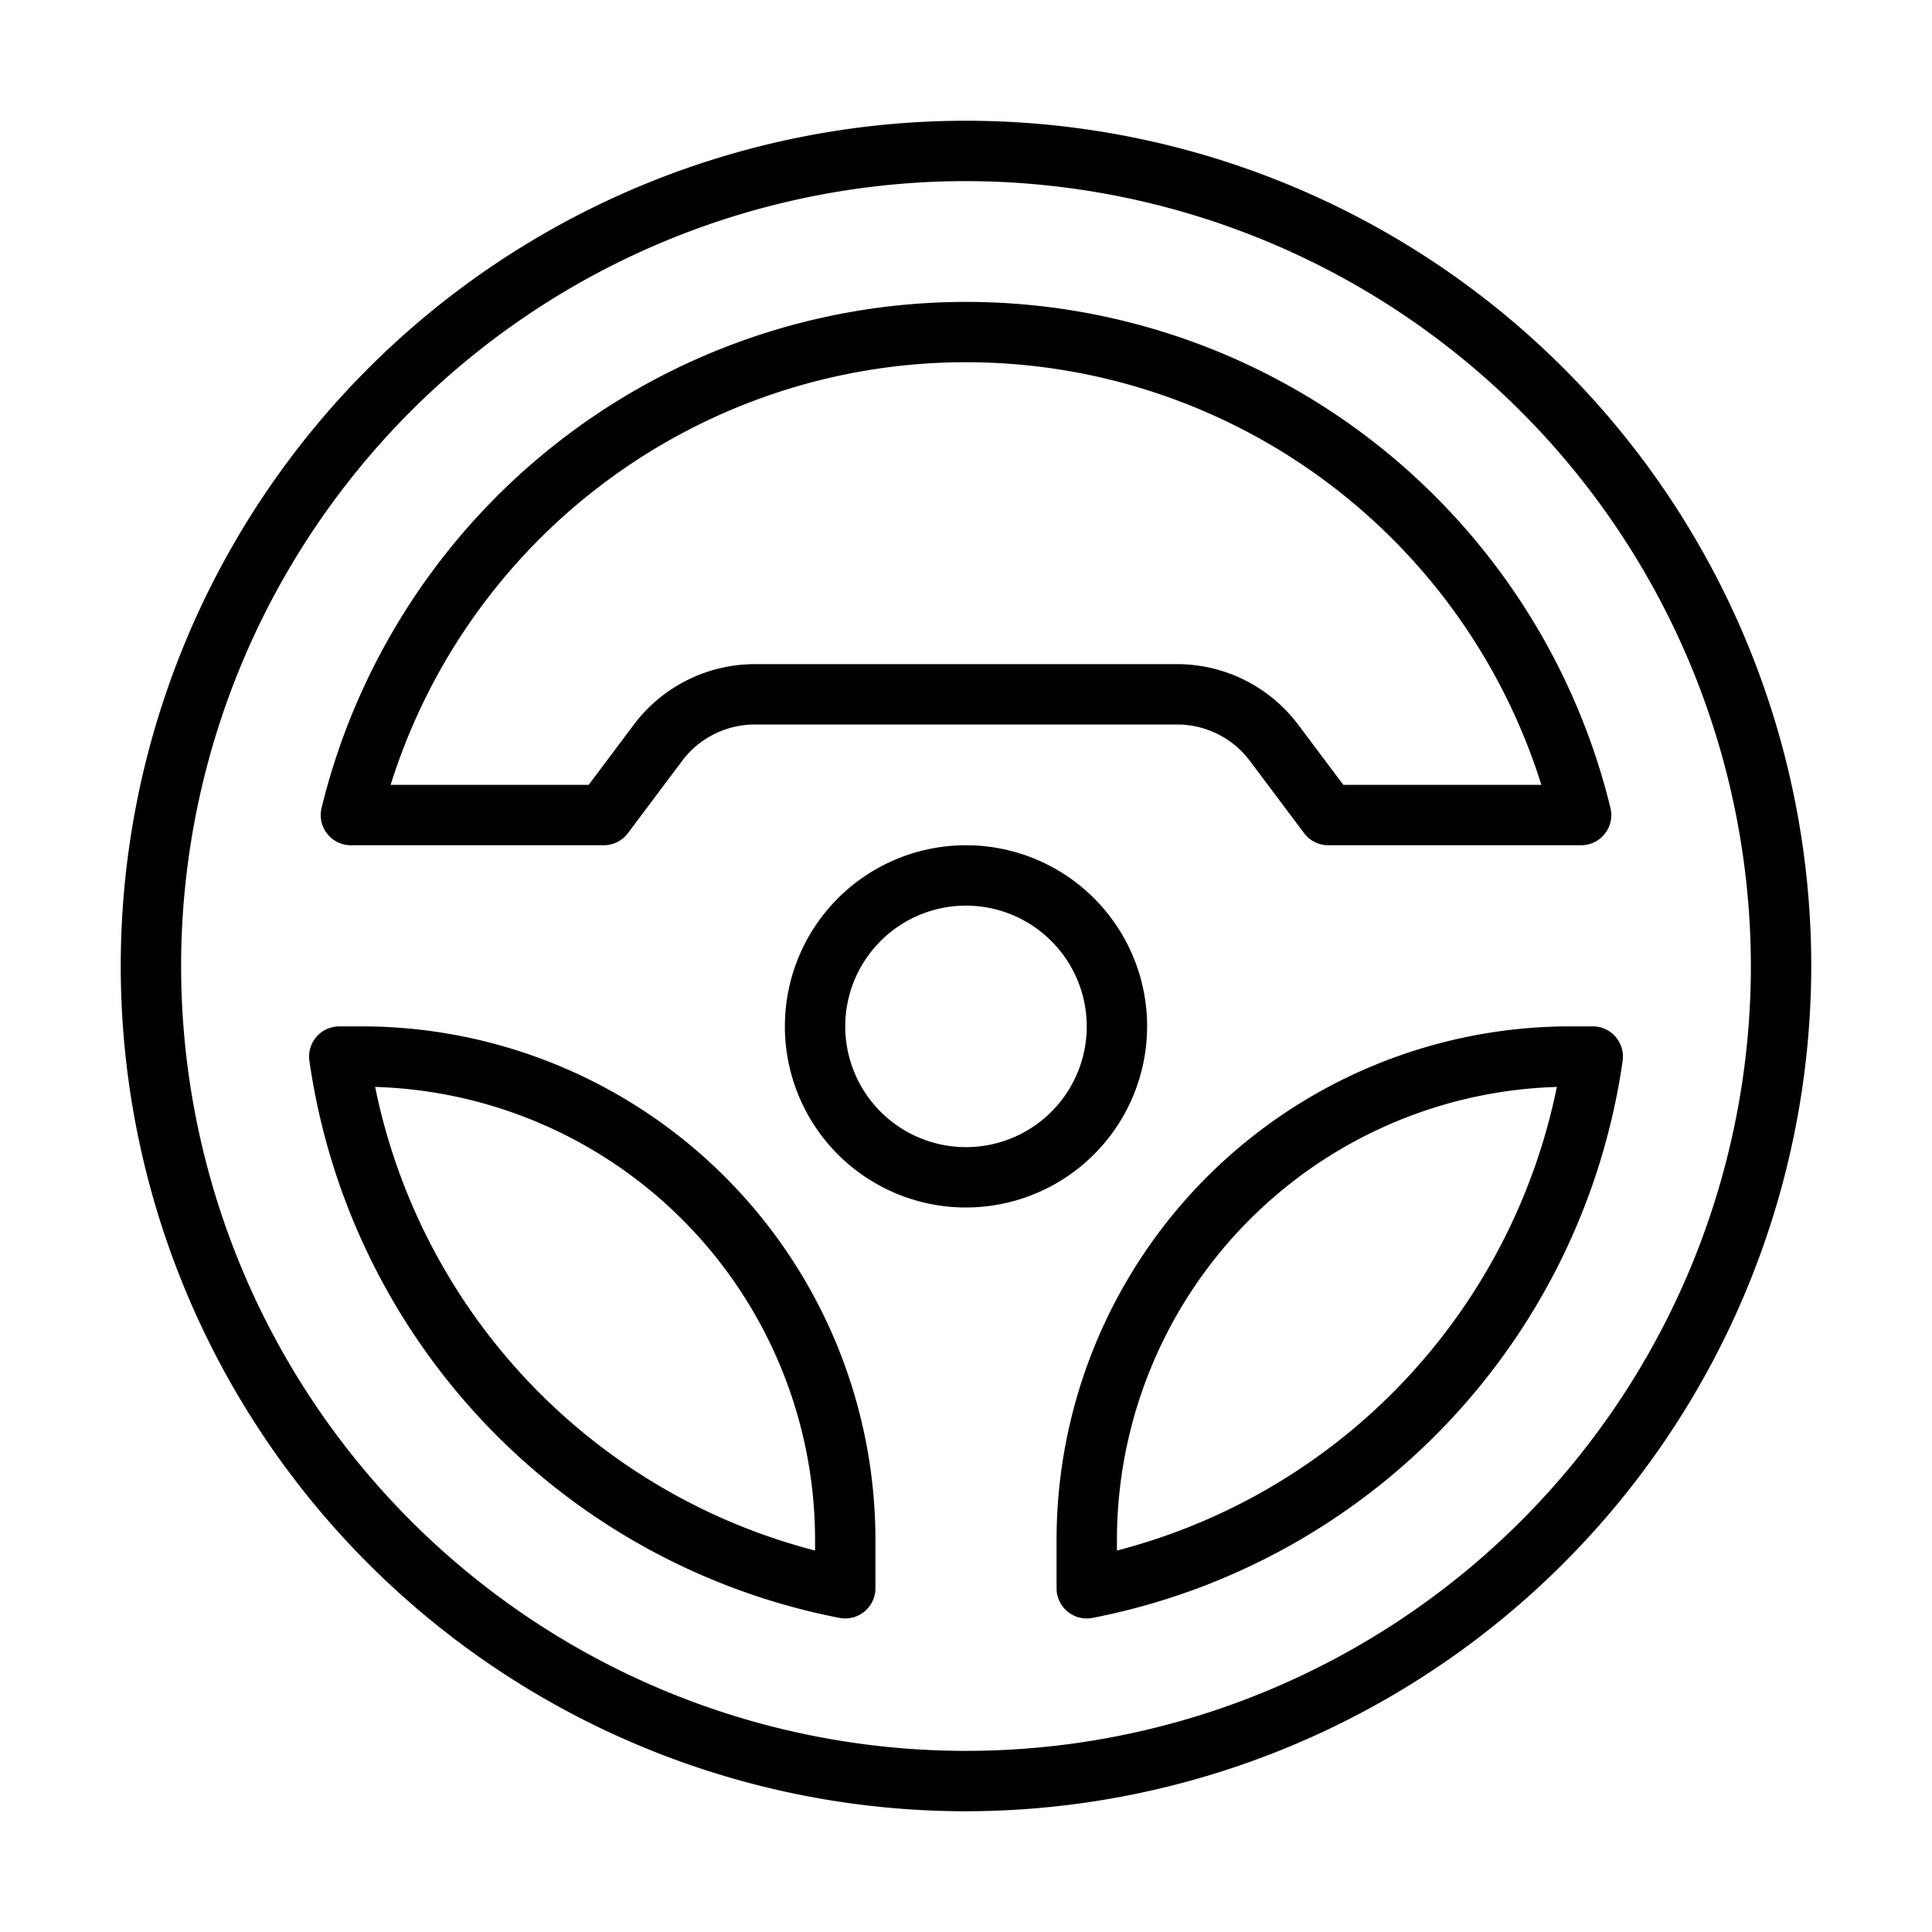
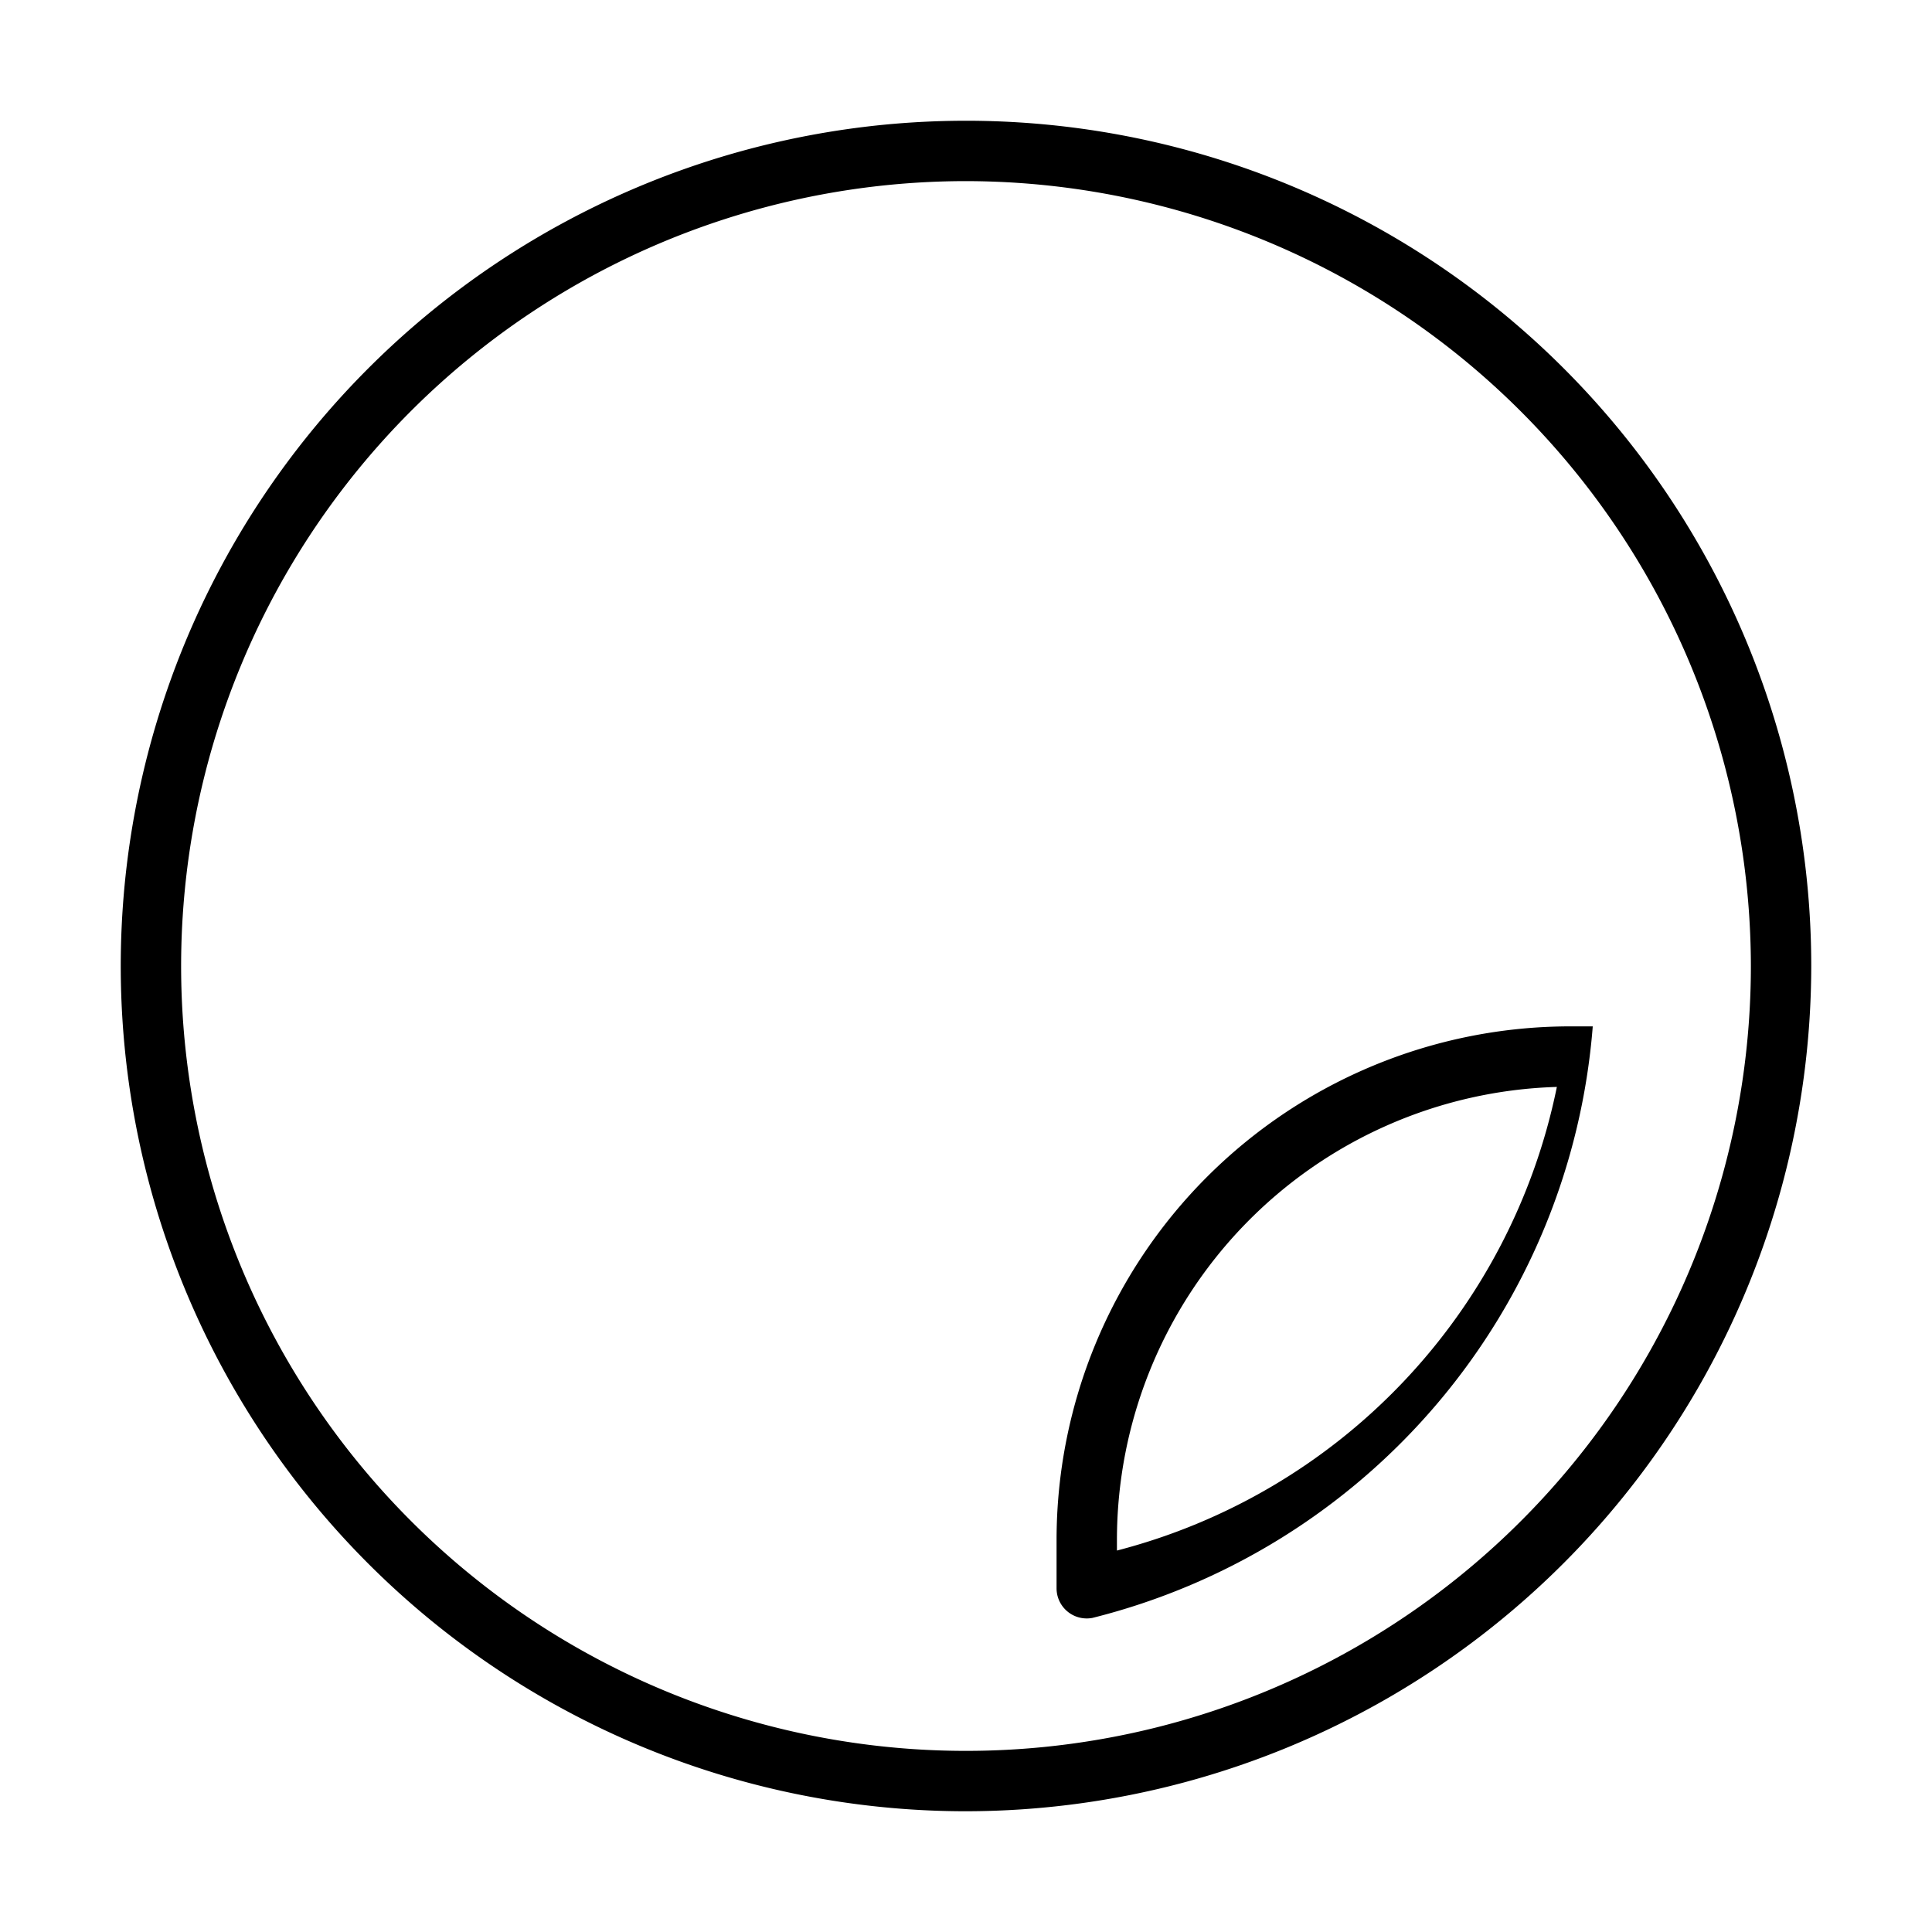
<svg xmlns="http://www.w3.org/2000/svg" viewBox="0 0 64 64" width="512" height="512">
  <g id="Steering_Wheel" data-name="Steering Wheel">
    <path d="M32,60A28,28,0,1,1,60,32,28.031,28.031,0,0,1,32,60ZM32,6A26,26,0,1,0,58,32,26.03,26.03,0,0,0,32,6Z" />
-     <path d="M52.376,28H44a1,1,0,0,1-.8-.4l-1.8-2.4A3.016,3.016,0,0,0,39,24H25a3.015,3.015,0,0,0-2.4,1.2l-1.8,2.4a1,1,0,0,1-.8.4H11.624a1,1,0,0,1-.971-1.238,21.975,21.975,0,0,1,42.695,0A1,1,0,0,1,52.376,28ZM44.5,26h6.56a19.974,19.974,0,0,0-38.12,0H19.5L21,24a5.023,5.023,0,0,1,4-2H39a5.024,5.024,0,0,1,4,2Z" />
-     <path d="M28,53.613a1,1,0,0,1-.19-.018A21.974,21.974,0,0,1,10.249,35.142,1,1,0,0,1,11.239,34H12A17.019,17.019,0,0,1,29,51v1.613a1,1,0,0,1-1,1ZM12.427,36.006A19.978,19.978,0,0,0,27,51.364V51A15.018,15.018,0,0,0,12.427,36.006Z" />
-     <path d="M36,53.613a.999.999,0,0,1-1-1V51A17.019,17.019,0,0,1,52,34h.762a1,1,0,0,1,.99,1.142A21.976,21.976,0,0,1,36.19,53.595.989.989,0,0,1,36,53.613ZM51.573,36.006A15.019,15.019,0,0,0,37,51v.364A19.98,19.98,0,0,0,51.573,36.006Z" />
-     <path d="M32,40a6,6,0,1,1,6-6A6.007,6.007,0,0,1,32,40Zm0-10a4,4,0,1,0,4,4A4.005,4.005,0,0,0,32,30Z" />
+     <path d="M36,53.613a.999.999,0,0,1-1-1V51A17.019,17.019,0,0,1,52,34h.762A21.976,21.976,0,0,1,36.19,53.595.989.989,0,0,1,36,53.613ZM51.573,36.006A15.019,15.019,0,0,0,37,51v.364A19.98,19.98,0,0,0,51.573,36.006Z" />
  </g>
</svg>